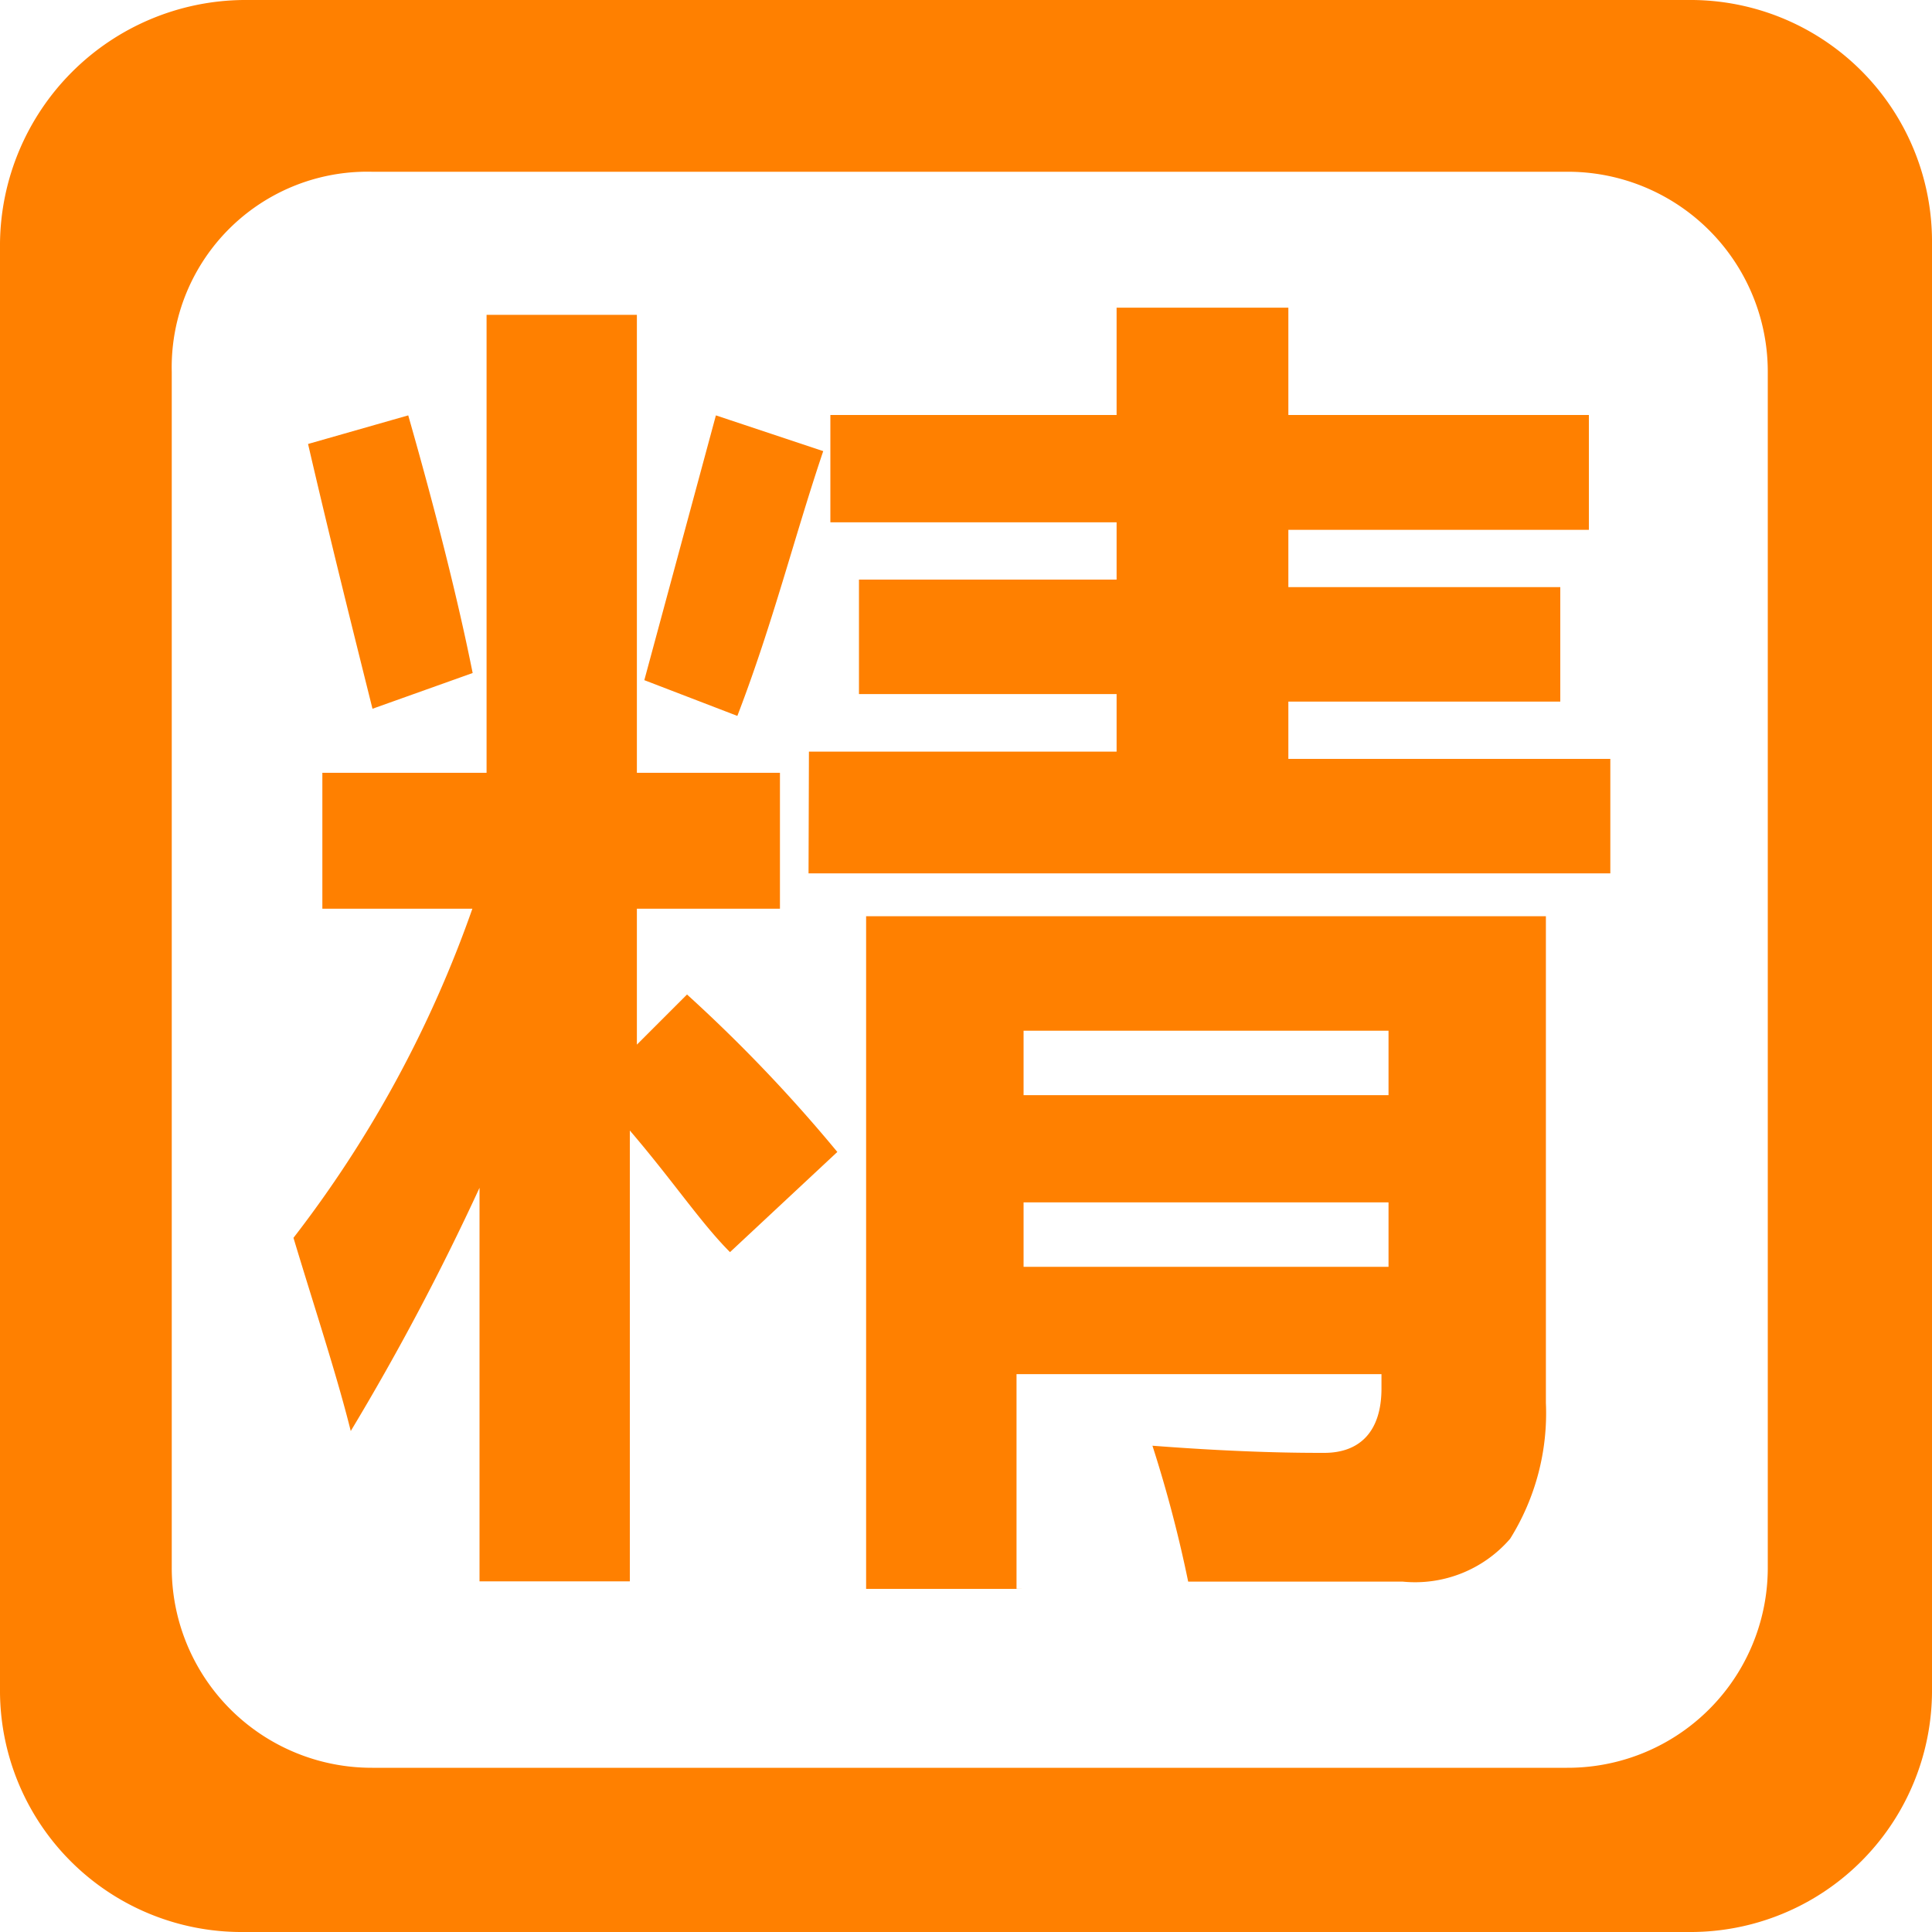
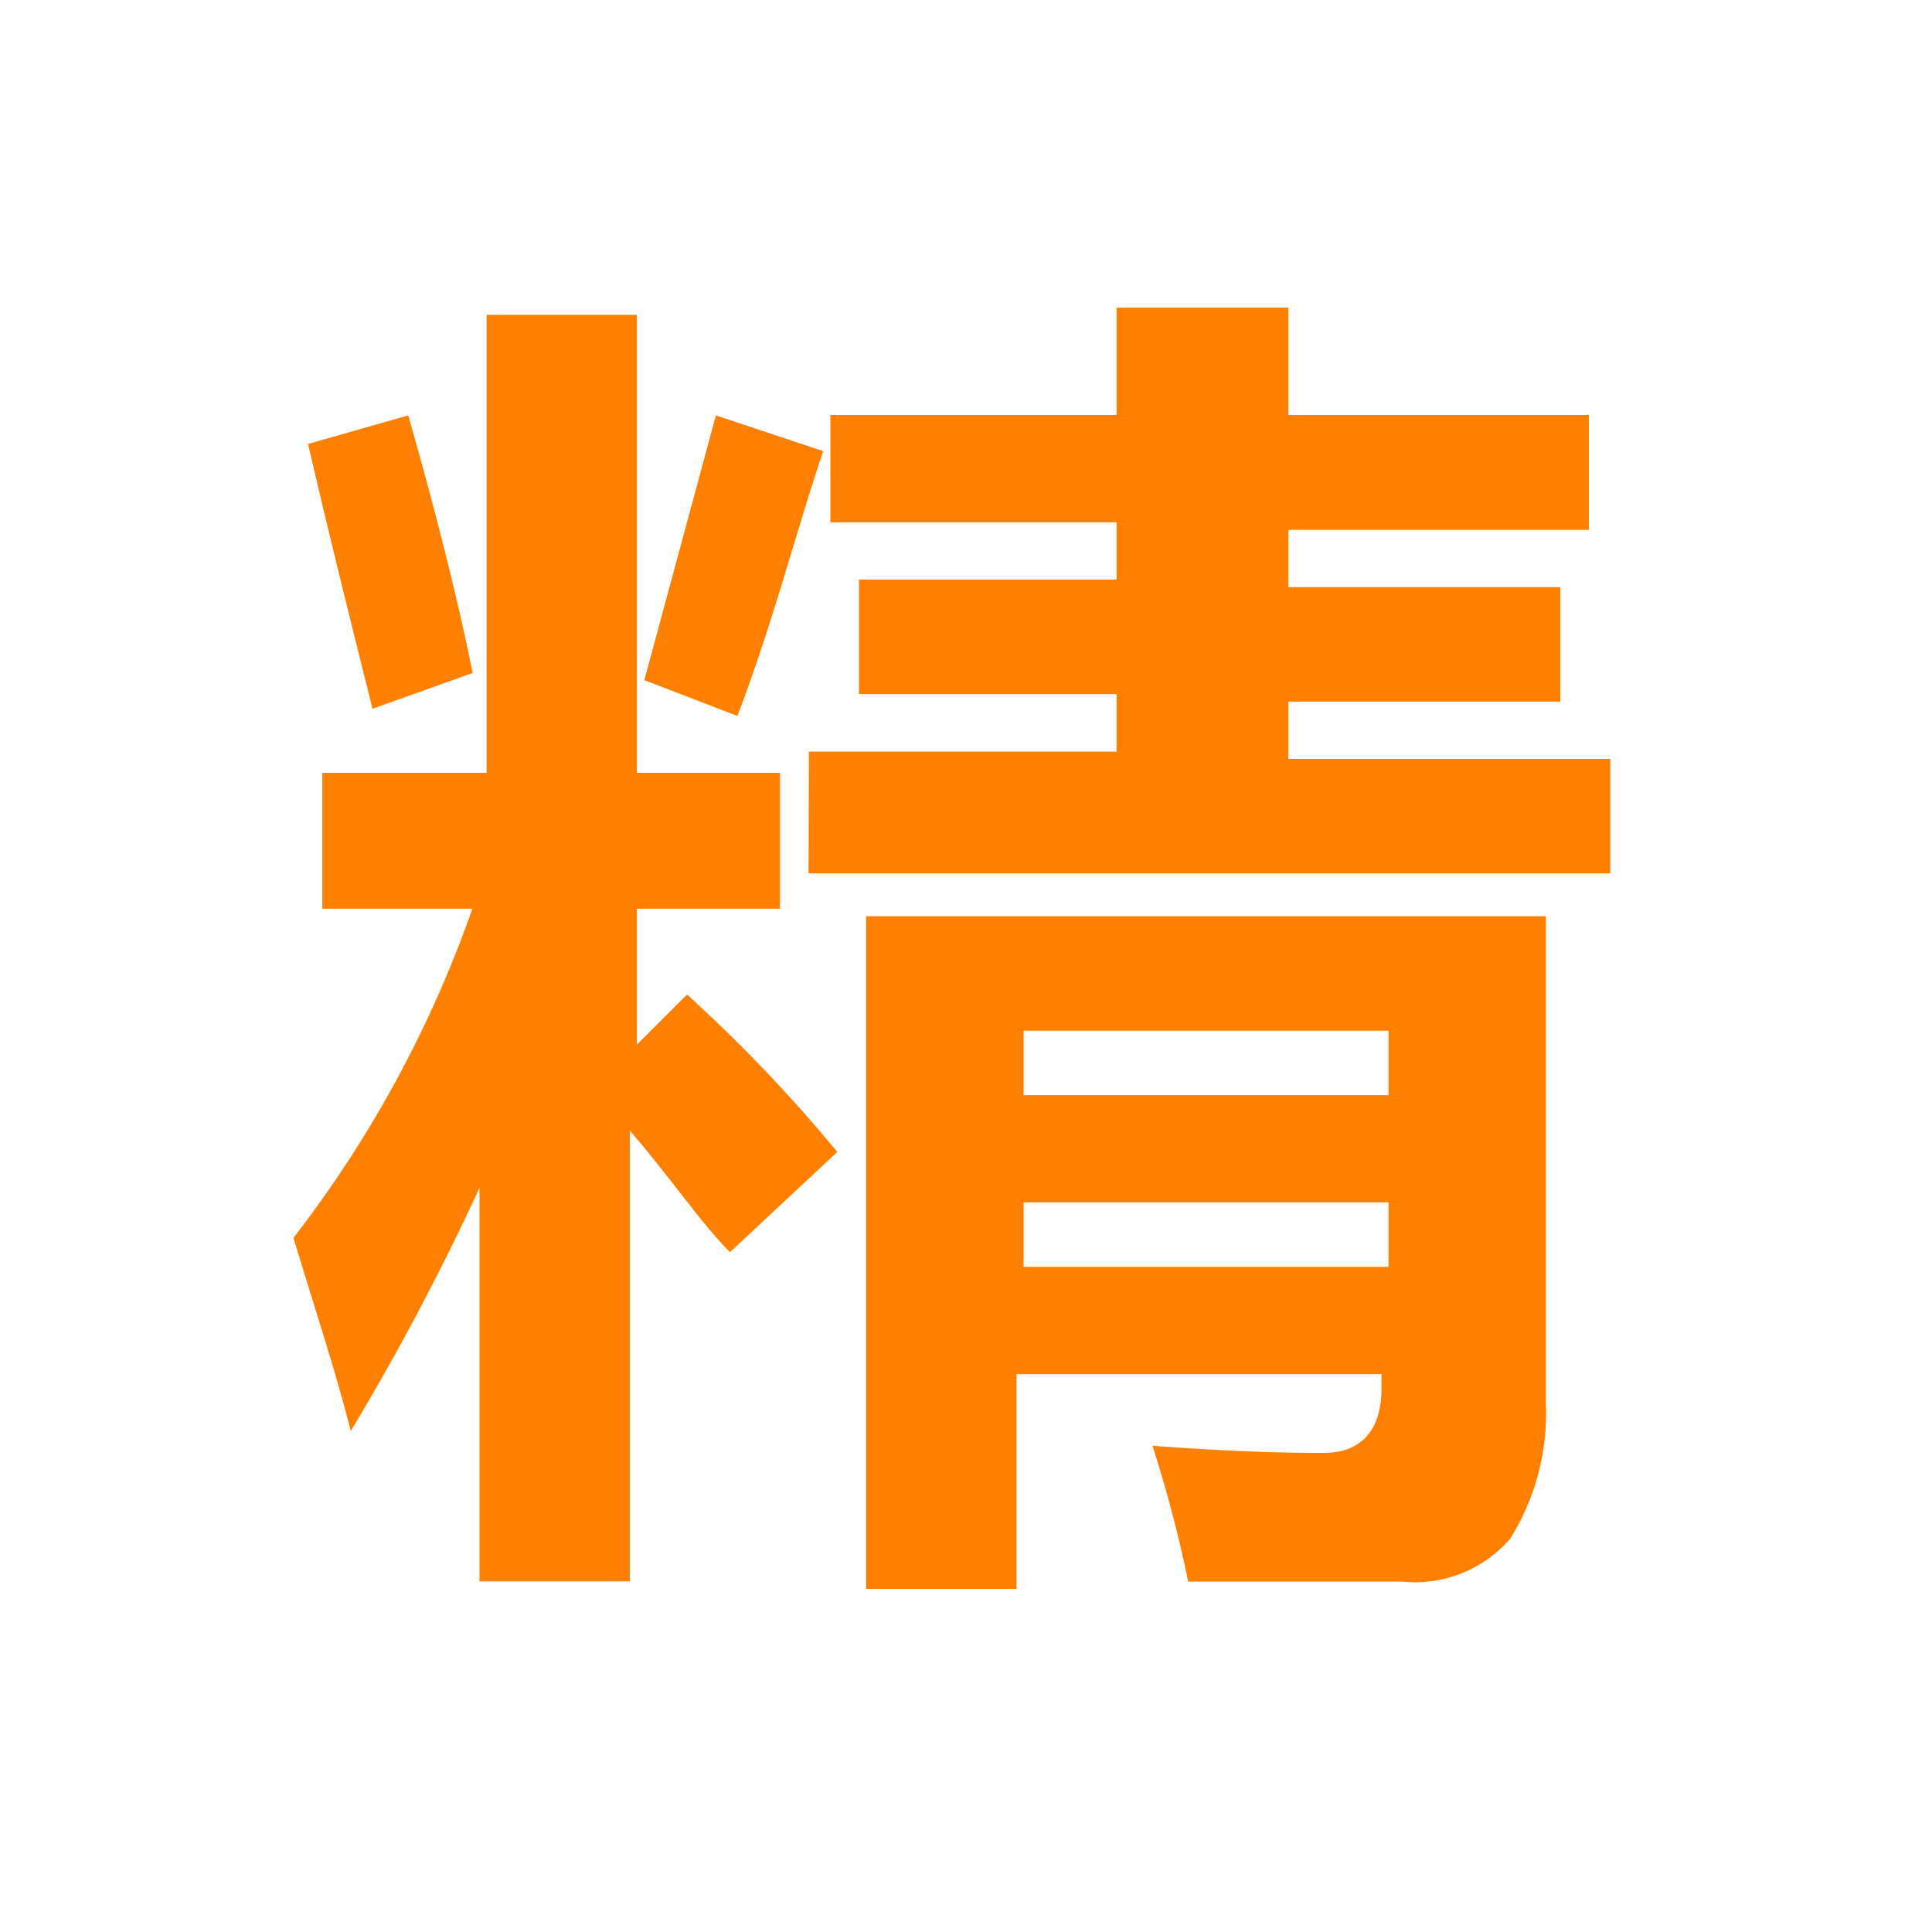
<svg xmlns="http://www.w3.org/2000/svg" id="精华" width="20" height="20" viewBox="0 0 20 20">
  <defs>
    <style>
      .cls-1 {
        fill: #ff8000;
      }
    </style>
  </defs>
-   <path id="路径_33" data-name="路径 33" class="cls-1" d="M94.281,76.8H79.319A2.545,2.545,0,0,0,76.8,79.319V94.281A2.5,2.5,0,0,0,79.319,96.8H94.281A2.5,2.5,0,0,0,96.8,94.281V79.319A2.5,2.5,0,0,0,94.281,76.8ZM95.1,93.022A2.07,2.07,0,0,1,93.022,95.1H80.652a2.07,2.07,0,0,1-2.074-2.074V80.652a2.025,2.025,0,0,1,2.074-2.074h12.37A2.07,2.07,0,0,1,95.1,80.652Z" transform="translate(-76.8 -76.8)" />
  <path id="路径_34" data-name="路径 34" class="cls-1" d="M208.3,219.215H210v-4.741h1.556v4.741h1.481v1.407h-1.481v1.407l.519-.519a15.789,15.789,0,0,1,1.556,1.63l-1.111,1.037c-.3-.3-.593-.741-1.037-1.259v4.667h-1.556v-4.074a25.978,25.978,0,0,1-1.333,2.518c-.148-.593-.37-1.259-.593-2a12.123,12.123,0,0,0,1.852-3.407H208.3Zm.889-3.7q.444,1.556.667,2.667l-1.037.37c-.222-.889-.444-1.778-.667-2.741Zm3.185,0,1.111.37c-.3.889-.519,1.778-.889,2.741l-.963-.37Zm.963,3.481h3.185V218.4h-2.667v-1.185h2.667v-.593h-2.963v-1.111h2.963V214.4H218.3v1.111h3.111V216.7H218.3v.593h2.815v1.185H218.3v.593h3.333v1.185h-8.3Zm2.222,8.667h-1.63V220.7h7.037v5.037a2.454,2.454,0,0,1-.37,1.407,1.3,1.3,0,0,1-1.111.444h-2.222a13.37,13.37,0,0,0-.37-1.407c.963.074,1.556.074,1.778.074.37,0,.593-.222.593-.667v-.148h-3.778v2.222Zm3.778-5.778h-3.778v.667h3.778Zm-3.778,2.444h3.778v-.667h-3.778Z" transform="translate(-204.963 -211.215)" />
</svg>